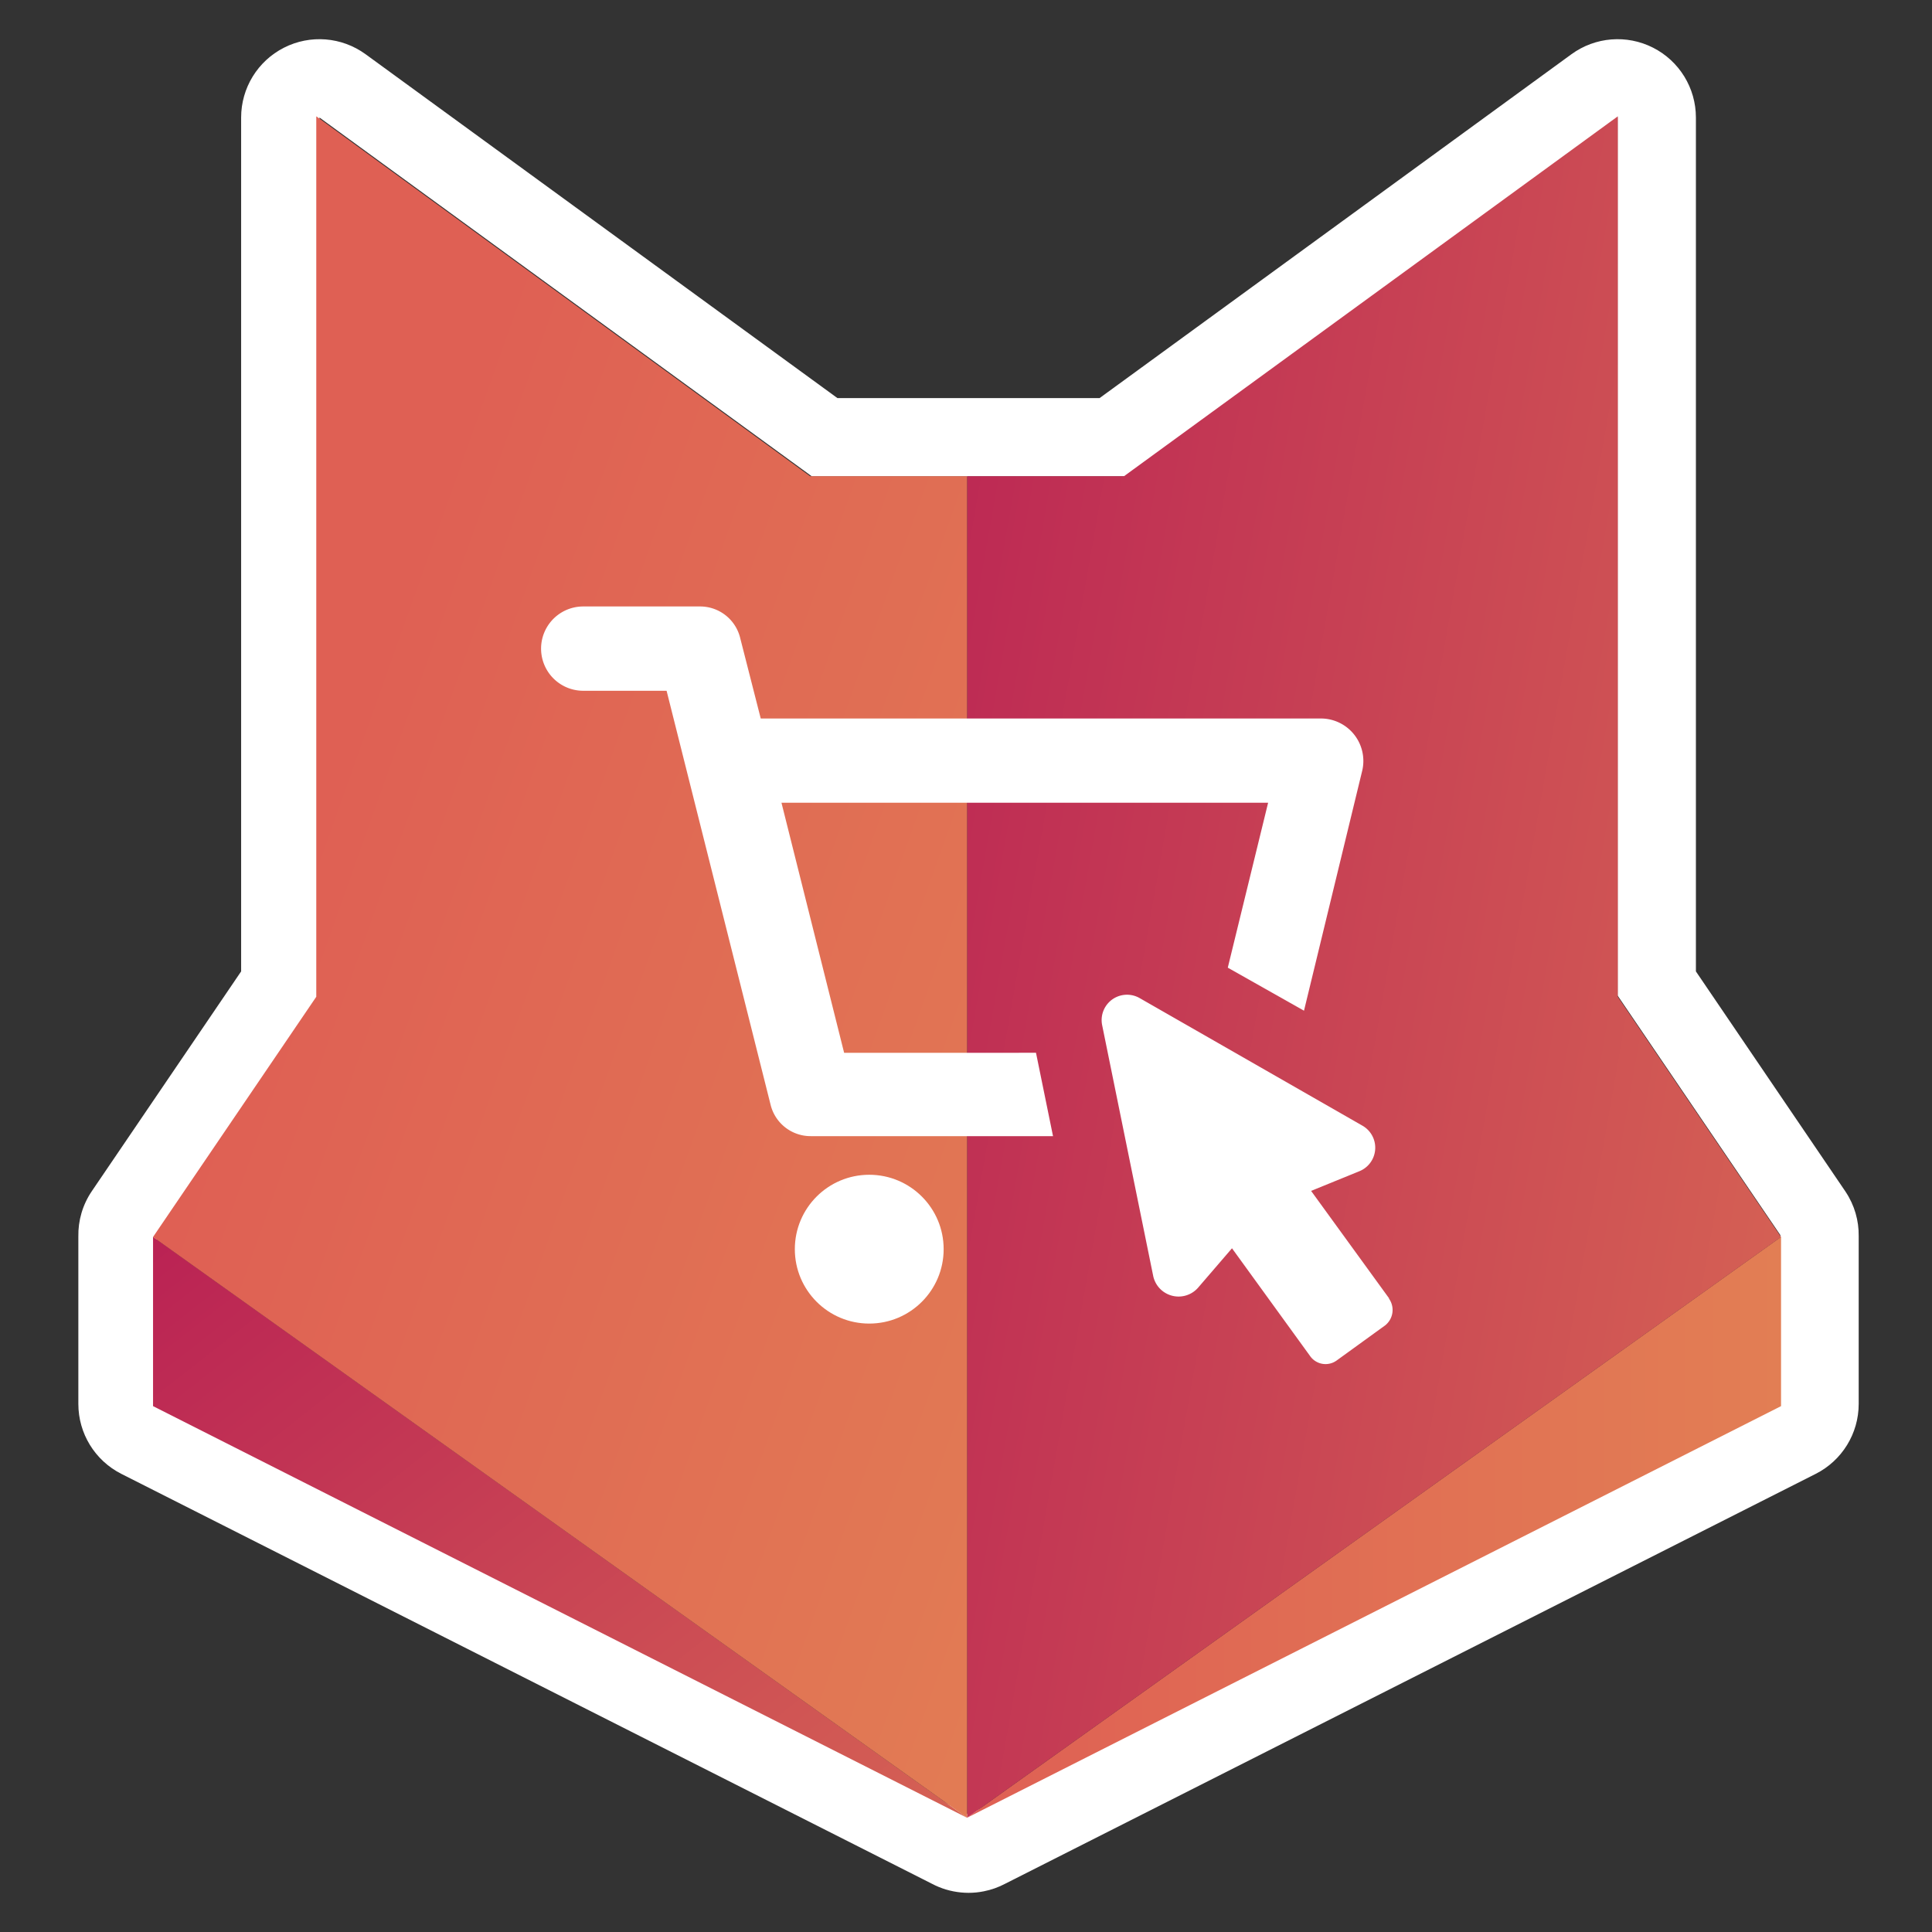
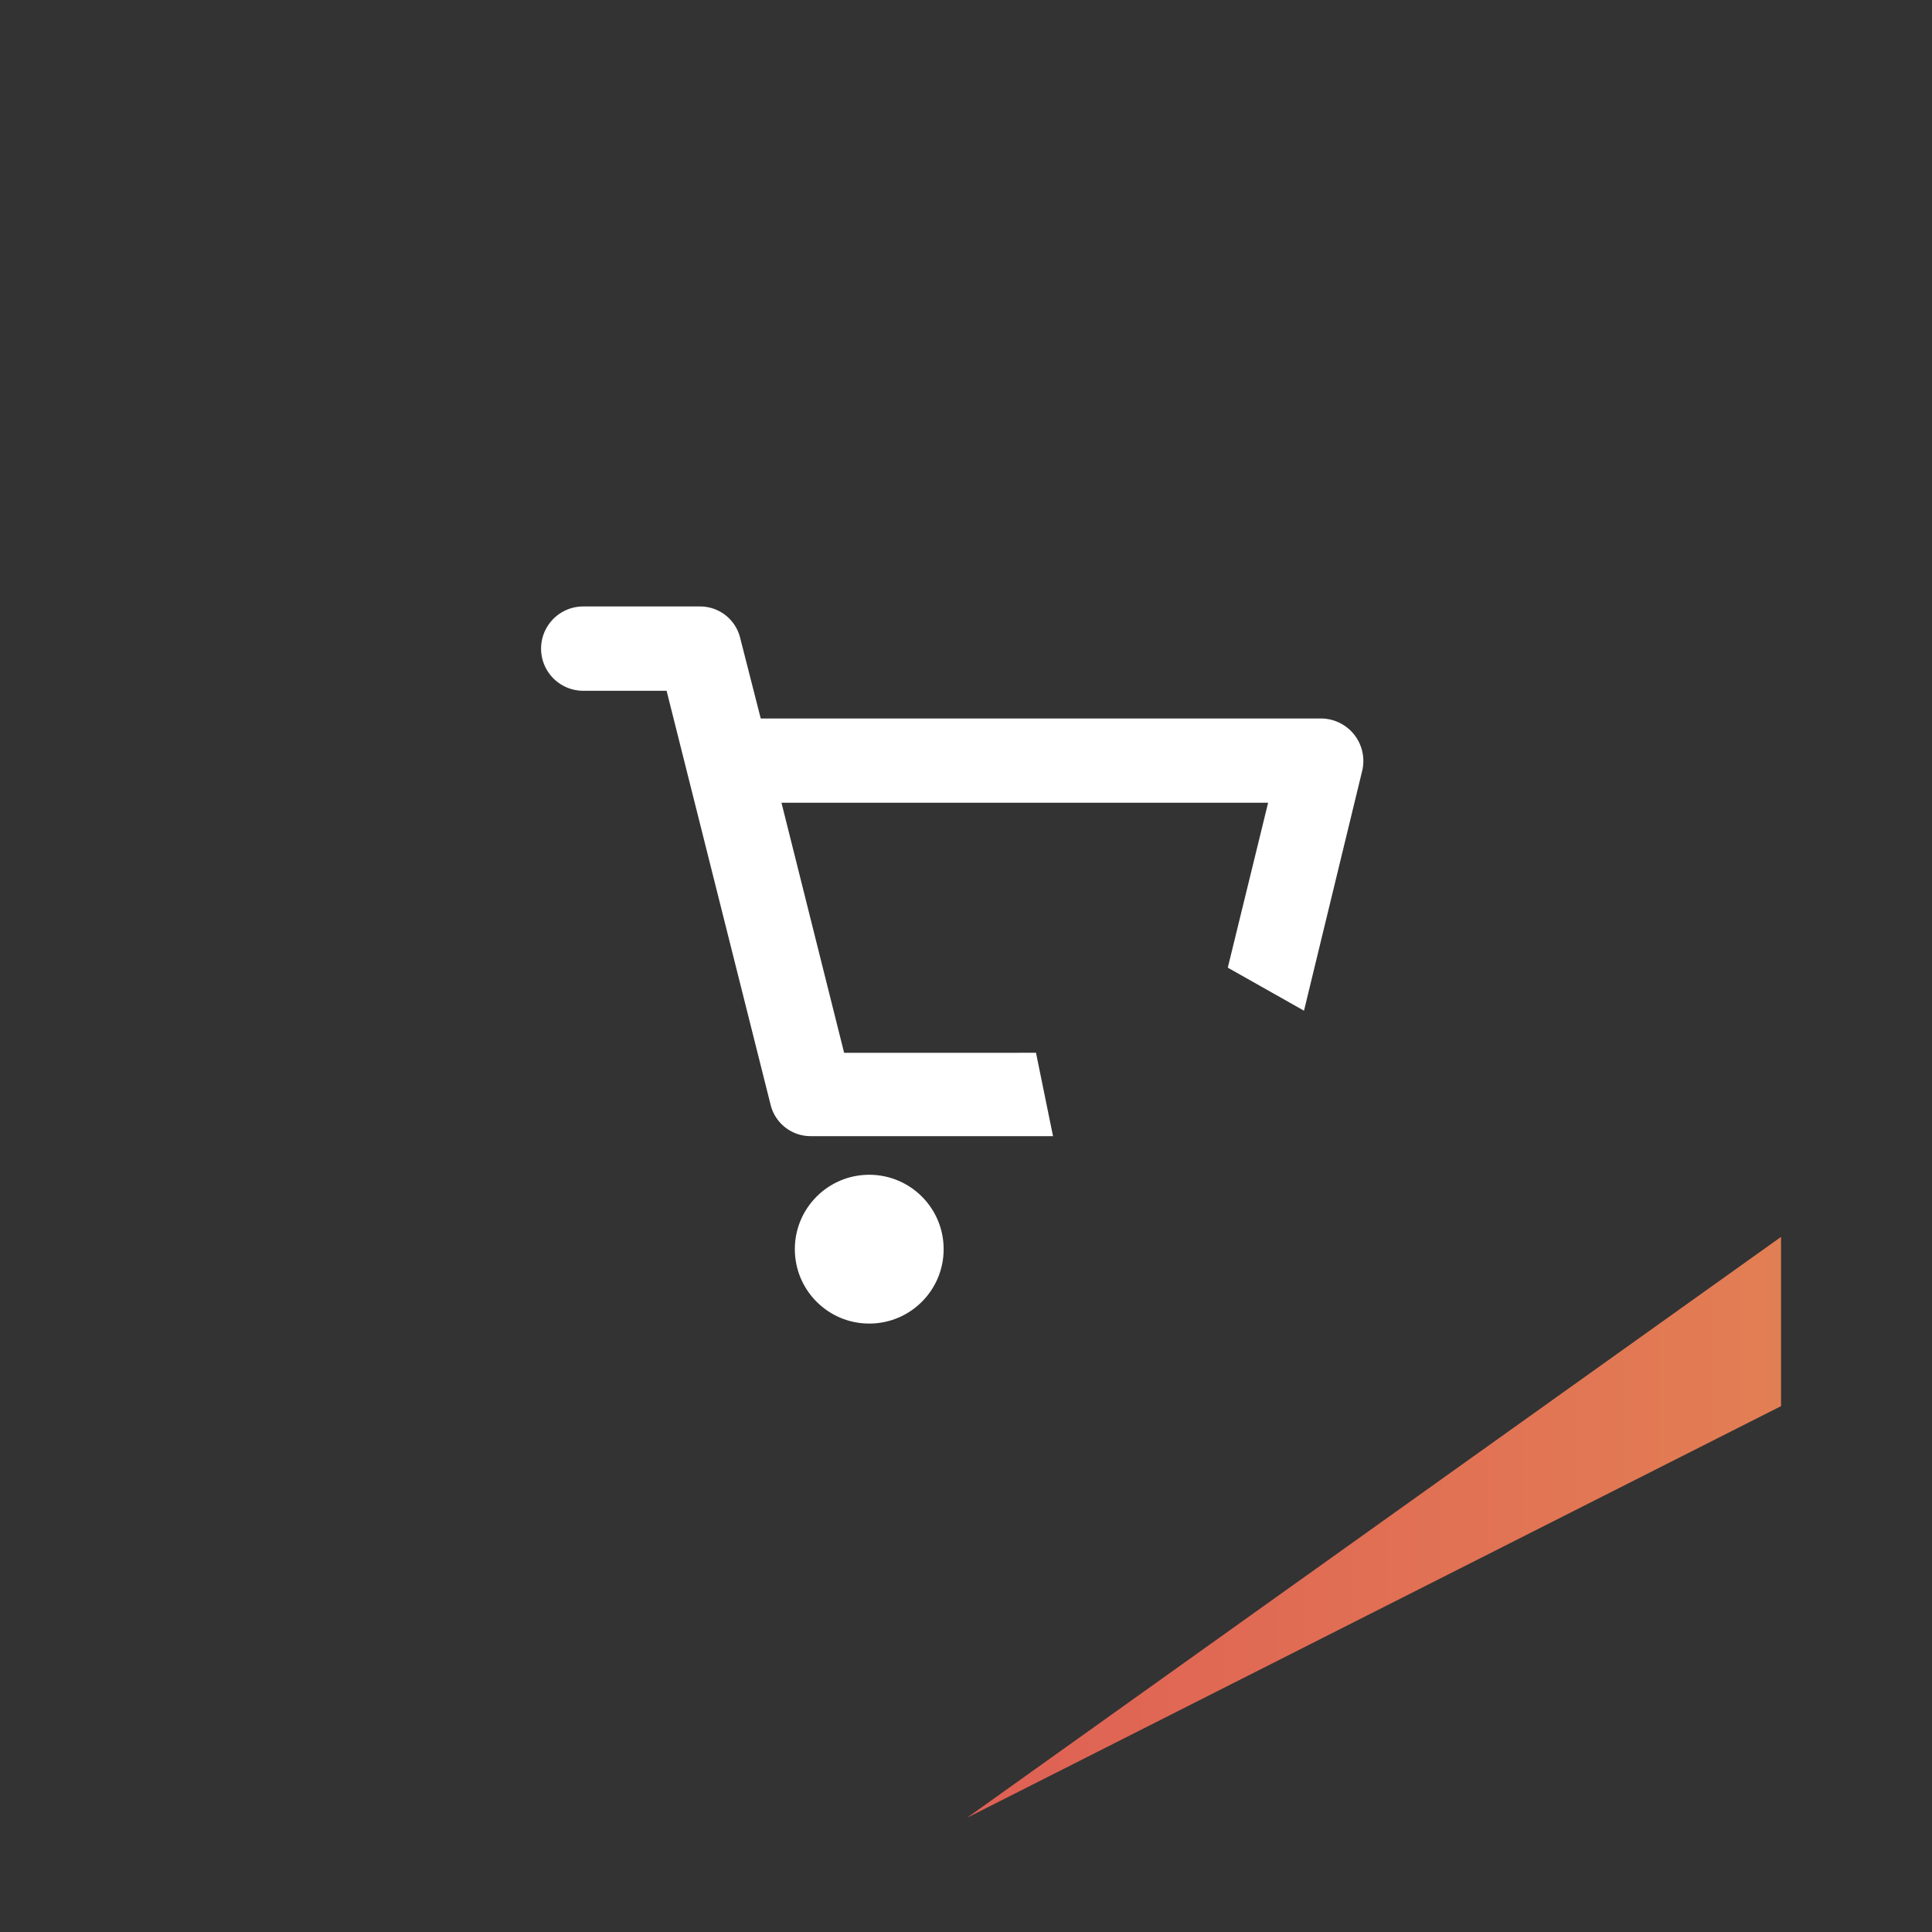
<svg xmlns="http://www.w3.org/2000/svg" xmlns:xlink="http://www.w3.org/1999/xlink" width="74" height="74" viewBox="0 0 74 74">
  <rect x="0" y="0" width="74" height="74" fill="#333333" stroke="none" />
  <defs>
    <linearGradient id="linear-gradient" y1="0.5" x2="1" y2="0.5" gradientUnits="objectBoundingBox">
      <stop offset="0" stop-color="#df6054" />
      <stop offset="0.998" stop-color="#e27e54" />
    </linearGradient>
    <linearGradient id="linear-gradient-2" x1="1.161" y1="1.201" x2="-0.106" y2="0.049" gradientUnits="objectBoundingBox">
      <stop offset="0" stop-color="#da6d54" />
      <stop offset="1" stop-color="#b92054" />
    </linearGradient>
    <linearGradient id="linear-gradient-3" x1="1.237" y1="0.804" x2="-0.23" y2="0.272" xlink:href="#linear-gradient-2" />
    <linearGradient id="linear-gradient-4" x1="0.296" y1="0.285" x2="1.163" y2="0.923" xlink:href="#linear-gradient" />
  </defs>
  <g id="Group_188" data-name="Group 188" transform="translate(-954.496 -161)">
    <g id="feherstroke" transform="translate(960.496 165.501)" fill="none" stroke-linecap="round" stroke-linejoin="round">
      <path d="M31.1,65h0L0,49.274V42.808H0l6.236-9.179V0L25.1,13.747H37.093L55.957,0V33.629l6.236,9.179L31.1,65h0Zm31.1-22.191v6.466L31.1,65Z" stroke="none" />
-       <path d="M 31.097 64.998 L 62.192 49.274 L 62.192 42.807 L 31.097 64.998 M 31.097 64.998 L 31.096 64.998 L 31.097 64.998 M 31.096 64.998 L 62.192 42.807 L 55.957 33.629 L 55.957 6.361897703754948e-06 L 37.093 13.747 L 25.099 13.747 L 6.236 6.361897703754948e-06 L 6.236 33.629 L -2.871704054996371e-06 42.807 L 0.001 42.808 L 0.001 49.274 L 31.096 64.998 M 31.099 67.999 C 31.003 67.999 30.908 67.994 30.813 67.985 C 30.411 67.947 30.032 67.83 29.693 67.65 L -1.353 51.951 C -2.363 51.44 -2.999 50.405 -2.999 49.274 L -2.999 42.858 C -3.01 42.258 -2.841 41.651 -2.482 41.122 L 3.236 32.706 L 3.236 6.361897703754948e-06 C 3.236 -1.129 3.869 -2.162 4.876 -2.674 C 5.882 -3.186 7.09 -3.089 8.003 -2.424 L 26.076 10.747 L 36.116 10.747 L 54.19 -2.424 C 55.102 -3.089 56.31 -3.186 57.317 -2.674 C 58.323 -2.162 58.957 -1.129 58.957 6.361897703754948e-06 L 58.957 32.706 L 64.672 41.118 C 64.677 41.126 64.682 41.133 64.687 41.141 C 65.036 41.663 65.2 42.257 65.192 42.844 L 65.192 49.274 C 65.192 50.405 64.556 51.44 63.546 51.951 L 32.503 67.649 C 32.249 67.784 31.972 67.884 31.68 67.941 C 31.487 67.98 31.292 67.999 31.099 67.999 Z" stroke="none" fill="#fff" />
    </g>
    <g id="Layer_2" data-name="Layer 2" transform="translate(954.496 161)">
      <g id="Layer_1" data-name="Layer 1">
        <path id="Path_68" data-name="Path 68" d="M89.178,74.184v6.483L58,96.433Z" transform="translate(-20.96 -26.809)" fill-rule="evenodd" fill="url(#linear-gradient)" />
-         <path id="Path_69" data-name="Path 69" d="M9.179,74.184v6.483L40.357,96.433Z" transform="translate(-3.317 -26.809)" fill-rule="evenodd" fill="url(#linear-gradient-2)" />
-         <path id="Path_70" data-name="Path 70" d="M58,72.146,89.178,49.9l-6.252-9.2V6.976L64.013,20.76H58Z" transform="translate(-20.96 -2.521)" fill-rule="evenodd" fill="url(#linear-gradient-3)" />
-         <path id="Path_71" data-name="Path 71" d="M40.357,72.146,9.179,49.9l6.252-9.2V6.976L34.344,20.76h6.013Z" transform="translate(-3.317 -2.521)" fill-rule="evenodd" fill="url(#linear-gradient-4)" />
        <g id="Group_184" data-name="Group 184" transform="translate(20.725 23.225)">
          <path id="Path_72" data-name="Path 72" d="M44.06,53.468l-2.4-9.579H60.3l-1.545,6.318,2.919,1.648,2.232-9.2a1.627,1.627,0,0,0-1.58-1.992H40.866l-.789-3.091a1.58,1.58,0,0,0-1.545-1.2H34.067a1.614,1.614,0,1,0,0,3.229h3.193L41.244,55.46a1.579,1.579,0,0,0,1.545,1.2h9.272l-.652-3.193Z" transform="translate(-32.453 -36.368)" fill="#fff" />
          <circle id="Ellipse_5" data-name="Ellipse 5" cx="2.85" cy="2.85" r="2.85" transform="translate(9.719 21.771)" fill="#fff" />
-           <path id="Path_73" data-name="Path 73" d="M77.091,71.294,74.1,67.174l1.852-.755a.971.971,0,0,0,.1-1.751l-8.514-4.876a.972.972,0,0,0-1.442,1.03l1.957,9.614a.993.993,0,0,0,1.717.447l1.3-1.511,2.987,4.121a.724.724,0,0,0,1.03.171l1.852-1.341a.754.754,0,0,0,.14-1.029Z" transform="translate(-44.607 -44.785)" fill="#fff" />
        </g>
        <rect id="Rectangle_41" data-name="Rectangle 41" width="74" height="74" fill="none" />
      </g>
    </g>
  </g>
</svg>